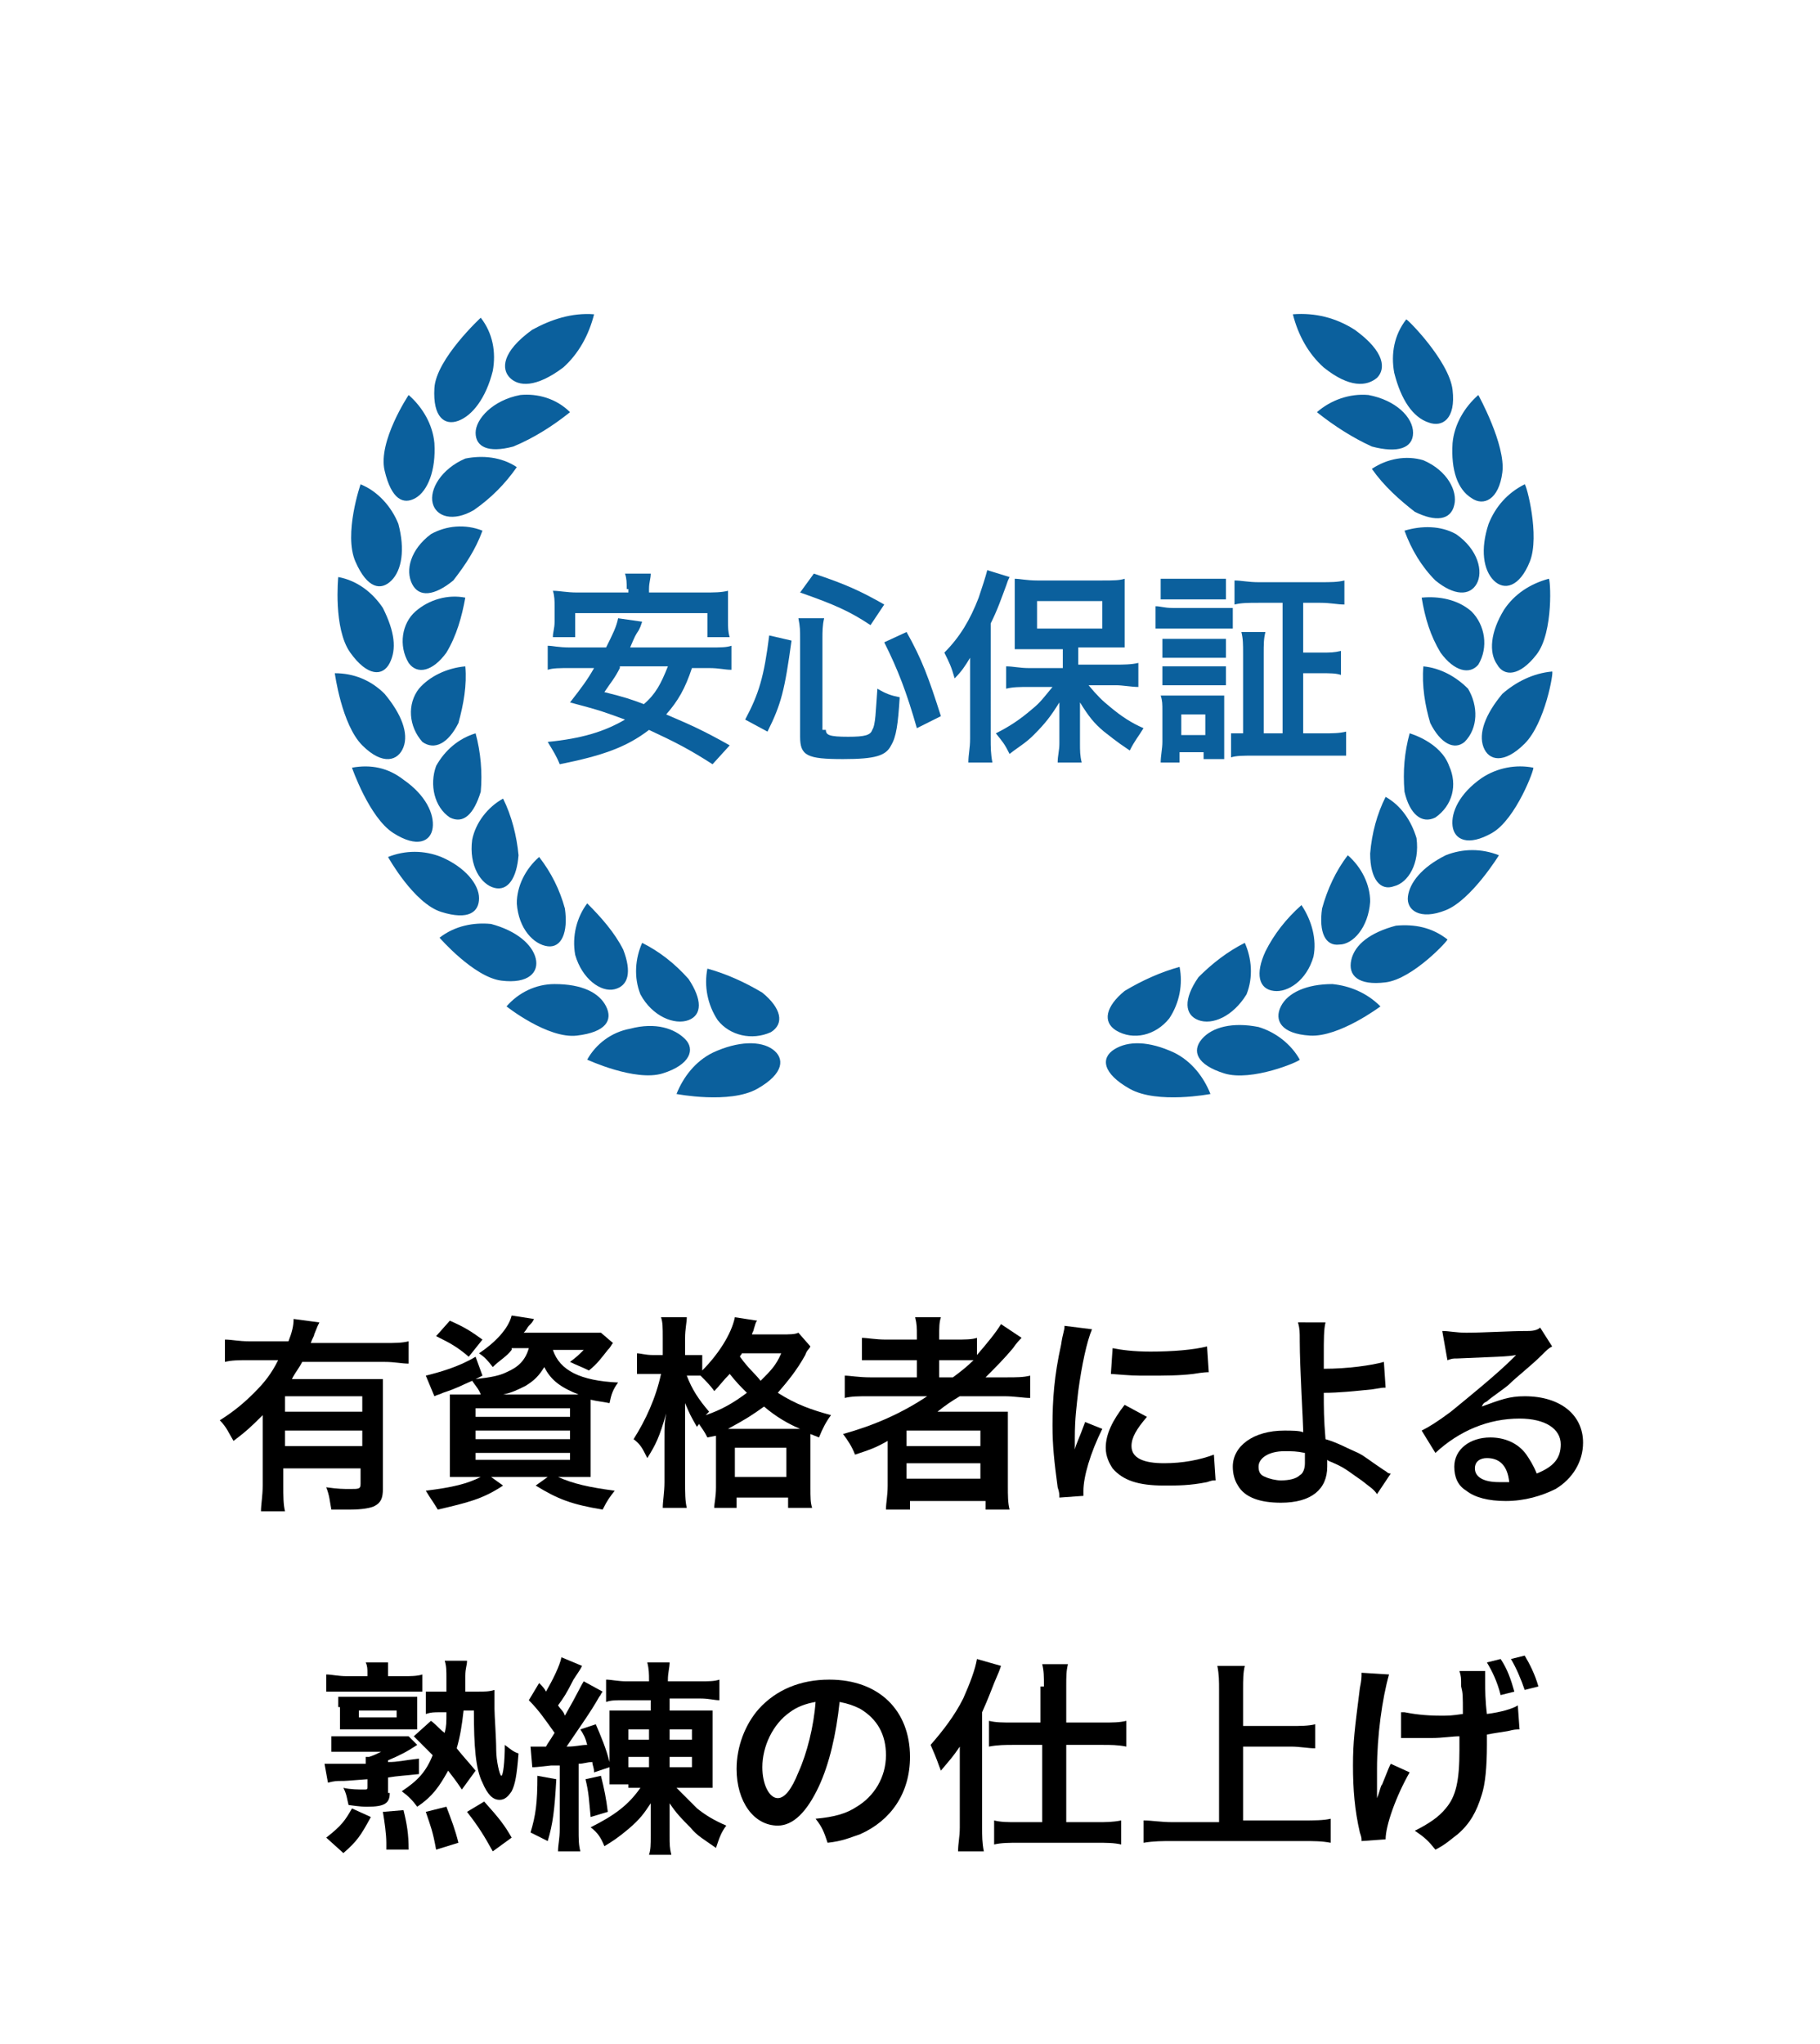
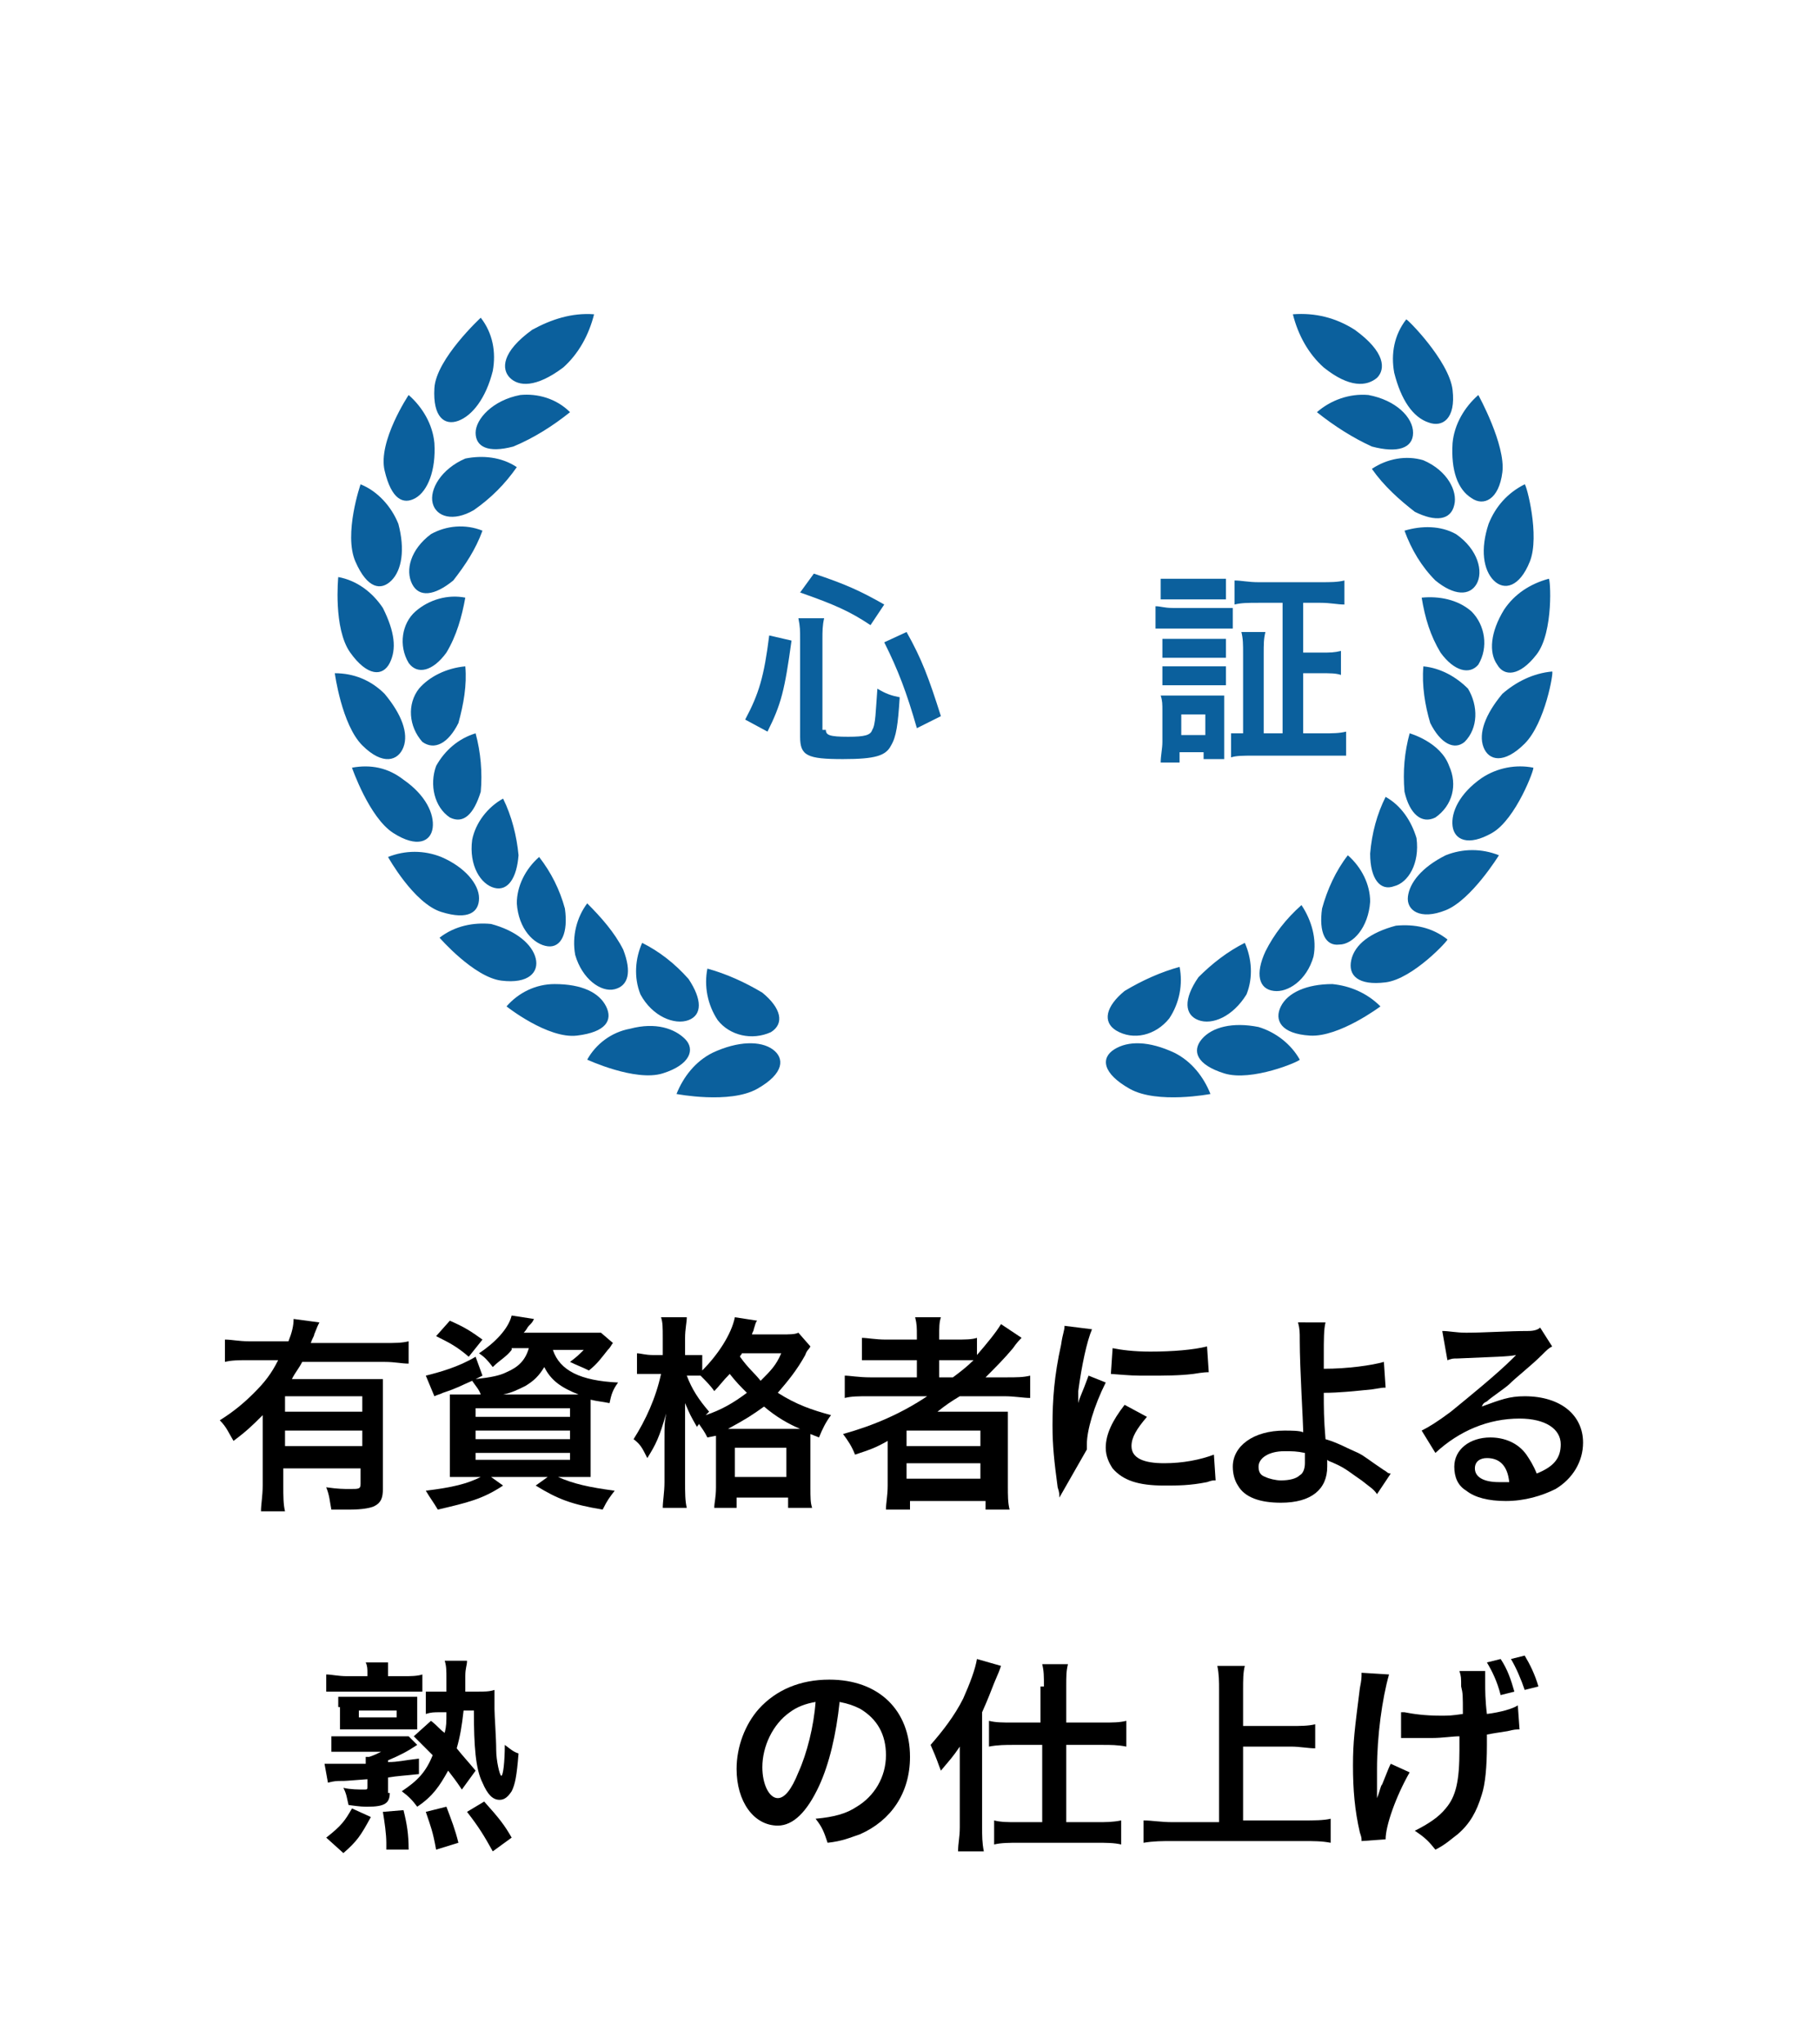
<svg xmlns="http://www.w3.org/2000/svg" version="1.1" id="レイヤー_1" x="0px" y="0px" viewBox="0 0 106 119" style="enable-background:new 0 0 106 119;" xml:space="preserve">
  <style type="text/css">
	.st0{fill:none;}
	.st1{enable-background:new    ;}
	.st2{fill:#0B609D;}
</style>
  <g id="レイヤー_1-2">
-     <rect class="st0" width="106" height="119" />
    <g id="グループ_4128">
      <g id="有資格者による_熟練の仕上げ">
        <g class="st1">
          <path d="M15.3,82.4c-0.6,0.6-0.9,0.9-1.7,1.5c-0.3-0.5-0.4-0.8-0.8-1.2c0.8-0.5,1.4-1,2-1.6c0.6-0.6,1-1.1,1.4-1.9h-1.7      c-0.6,0-1,0-1.4,0.1v-1.3c0.4,0,0.8,0.1,1.4,0.1h2.3c0.2-0.5,0.3-0.9,0.3-1.3l1.5,0.2c-0.1,0.2-0.1,0.2-0.3,0.7      c0,0.1-0.1,0.2-0.2,0.5h4.3c0.6,0,1,0,1.4-0.1v1.3c-0.4,0-0.8-0.1-1.4-0.1h-4.8c-0.2,0.4-0.4,0.6-0.6,1h4.1c0.6,0,0.9,0,1.2,0      c0,0.4,0,0.8,0,1.4v5c0,0.5-0.1,0.8-0.5,1c-0.2,0.1-0.7,0.2-1.4,0.2c-0.3,0-0.5,0-1.1,0c-0.1-0.5-0.1-0.8-0.3-1.3      c0.7,0.1,1,0.1,1.4,0.1c0.5,0,0.6,0,0.6-0.3v-0.9h-4.5v1c0,0.6,0,1.1,0.1,1.5h-1.4c0-0.4,0.1-0.9,0.1-1.5V82.4z M21.1,81.3h-4.5      v0.9h4.5V81.3z M16.6,83.3v0.9h4.5v-0.9H16.6z" />
          <path d="M29.8,78.6c-0.3,0.4-0.7,0.6-1.1,1c-0.3-0.4-0.5-0.6-0.8-0.8c0.9-0.6,1.7-1.4,1.9-2.2l1.3,0.2C31,77,31,77,30.8,77.2      c-0.1,0.1-0.1,0.2-0.3,0.4h3.5c0.5,0,0.8,0,1,0l0.7,0.6c-0.1,0.1-0.1,0.2-0.3,0.4c-0.4,0.5-0.6,0.8-1.1,1.2      c-0.4-0.2-0.7-0.3-1.1-0.5c0.4-0.3,0.5-0.4,0.8-0.7h-1.8c0.4,1.2,1.6,1.8,3.8,1.9c-0.3,0.4-0.4,0.7-0.5,1.2      c-0.5-0.1-0.7-0.1-1.1-0.2c0,0.3,0,0.7,0,1v2.2c0,0.6,0,1.1,0,1.3c-0.3,0-0.8,0-1.3,0h-0.6c0.9,0.4,1.8,0.6,3.3,0.8      c-0.3,0.4-0.4,0.5-0.7,1.1c-1.8-0.3-2.6-0.6-3.9-1.4l0.7-0.5h-3.3l0.7,0.5c-1.2,0.8-2.1,1-3.8,1.4c-0.3-0.5-0.4-0.6-0.7-1.1      c1.6-0.2,2.4-0.4,3.2-0.8h-0.5c-0.6,0-1,0-1.3,0c0-0.2,0-0.7,0-1.2v-2.4c0-0.6,0-0.9,0-1.2c0.3,0,0.7,0,1.2,0h0.6      c-0.1-0.3-0.3-0.5-0.5-0.8c-0.7,0.3-0.8,0.4-1.7,0.7c-0.2,0.1-0.3,0.1-0.5,0.2l-0.5-1.2c0.8-0.2,1.9-0.5,2.9-1.1l0.4,1.1      l-0.4,0.2c0.9-0.1,1.4-0.2,1.8-0.4c0.7-0.3,1.1-0.7,1.3-1.4H29.8z M27.3,79c-0.7-0.6-1.1-0.8-1.9-1.2l0.8-0.9      c0.9,0.4,1.2,0.6,1.9,1.1L27.3,79z M27.7,82.5h5.5v-0.5h-5.5V82.5z M27.7,83.8h5.5v-0.5h-5.5V83.8z M27.7,85h5.5v-0.4h-5.5V85z       M33.3,81.2c0.2,0,0.2,0,0.4,0c-1-0.4-1.6-0.8-2-1.6c-0.3,0.5-0.6,0.8-1.1,1.1c-0.4,0.2-0.8,0.4-1.3,0.5H33.3z" />
          <path d="M41.2,83.7c-0.2-0.4-0.3-0.5-0.5-0.8c0,0.1-0.1,0.1-0.1,0.2c-0.4-0.7-0.4-0.7-0.7-1.4c0,0.6,0,1,0,1.6v3      c0,0.6,0,1.1,0.1,1.5h-1.4c0-0.4,0.1-0.9,0.1-1.5v-2.4c0-1,0-1,0.1-1.6c-0.4,1.4-0.6,1.8-1.1,2.6c-0.3-0.6-0.4-0.8-0.8-1.1      c0.7-1.1,1.3-2.4,1.6-3.8h-0.5c-0.4,0-0.6,0-0.9,0v-1.2c0.2,0,0.5,0.1,0.9,0.1h0.6v-1c0-0.6,0-0.9-0.1-1.2H40      c0,0.3-0.1,0.7-0.1,1.2v1h0.3c0.3,0,0.5,0,0.7,0v0.9c0.9-0.9,1.7-2.1,1.9-3.1l1.3,0.2c-0.1,0.1-0.1,0.2-0.2,0.5      c0,0.1-0.1,0.2-0.1,0.3h1.7c0.5,0,0.8,0,1-0.1l0.7,0.8c-0.1,0.2-0.2,0.2-0.3,0.5c-0.5,0.9-1,1.5-1.6,2.2c1.1,0.7,2,1,3.1,1.3      c-0.3,0.4-0.5,0.8-0.7,1.3l-0.5-0.2c0,0.1,0,0.2,0,0.5v2.6c0,0.6,0,0.9,0.1,1.2h-1.4v-0.6h-3v0.6h-1.3c0-0.3,0.1-0.6,0.1-1.2V84      c0-0.2,0-0.2,0-0.4L41.2,83.7z M40,80.1c0.3,0.8,0.7,1.4,1.3,2.1c-0.1,0.1-0.1,0.1-0.2,0.2c0.9-0.3,1.6-0.7,2.4-1.3      c-0.4-0.4-0.6-0.6-1-1.1c-0.4,0.4-0.6,0.7-0.9,1c-0.2-0.3-0.5-0.6-0.8-0.9c-0.2,0-0.3,0-0.4,0H40z M46.3,83.2c0.2,0,0.2,0,0.3,0      c-0.7-0.3-1.4-0.7-2.1-1.3c-0.7,0.5-1,0.7-2.1,1.3H46.3z M42.8,86h3v-1.7h-3V86z M43.2,78.8c0,0.1-0.1,0.1-0.1,0.2      c0.5,0.7,0.8,0.9,1.2,1.4c0.6-0.6,0.9-0.9,1.2-1.6H43.2z" />
        </g>
        <g class="st1">
          <path d="M50.6,81.3c-0.6,0-1,0-1.4,0.1v-1.3c0.3,0,0.8,0.1,1.5,0.1h2.7v-1h-1.8c-0.6,0-1,0-1.4,0v-1.3c0.3,0,0.8,0.1,1.4,0.1      h1.8v-0.2c0-0.5,0-0.7-0.1-1.1h1.5c-0.1,0.3-0.1,0.6-0.1,1.1V78h0.9c0.6,0,1,0,1.3-0.1v1c0.6-0.7,1.1-1.3,1.4-1.8l1.2,0.8      c-0.1,0.1-0.3,0.3-0.5,0.6c-0.5,0.6-1,1.1-1.6,1.7h1.2c0.6,0,1,0,1.4-0.1v1.3c-0.4,0-0.9-0.1-1.5-0.1h-2.6      c-0.5,0.3-0.8,0.5-1.3,0.9c0.3,0,0.7,0,1,0h1.8c0.6,0,0.9,0,1.3,0c0,0.3,0,0.6,0,1.3v3c0,0.6,0,1,0.1,1.4h-1.4v-0.5h-4.4v0.5      h-1.4c0-0.4,0.1-0.8,0.1-1.4v-1.9c0-0.2,0-0.5,0-0.7c-0.7,0.4-1,0.5-1.9,0.8c-0.2-0.5-0.4-0.8-0.7-1.2c1.8-0.5,3.4-1.2,4.9-2.2      H50.6z M52.8,84.2h4.3v-0.9h-4.3V84.2z M52.8,86.1h4.3v-0.9h-4.3V86.1z M55.5,80.2c0.4-0.3,0.8-0.6,1.2-1c-0.3,0-0.5,0-1,0h-1v1      H55.5z" />
        </g>
        <g class="st1">
-           <path d="M61.7,87.2c0-0.2,0-0.3-0.1-0.6c-0.2-1.5-0.3-2.4-0.3-3.6c0-1.5,0.1-2.9,0.5-4.7c0.1-0.7,0.2-0.8,0.2-1.1l1.6,0.2      c-0.3,0.7-0.6,2.1-0.8,3.6c-0.1,0.9-0.2,1.6-0.2,2.7c0,0.3,0,0.4,0,0.7c0.1-0.4,0.2-0.5,0.6-1.6l1,0.4c-0.7,1.4-1.1,2.8-1.1,3.6      c0,0.1,0,0.2,0,0.3L61.7,87.2z M66.8,82.5c-0.6,0.7-0.9,1.2-0.9,1.7c0,0.7,0.7,1,1.9,1c1.1,0,2.1-0.2,2.9-0.5l0.1,1.5      c-0.2,0-0.2,0-0.5,0.1c-1,0.2-1.7,0.2-2.5,0.2c-1.5,0-2.4-0.3-3-1c-0.2-0.3-0.4-0.7-0.4-1.2c0-0.8,0.4-1.6,1.1-2.5L66.8,82.5z       M64.8,78.5c0.5,0.1,1.2,0.2,2.2,0.2c1.3,0,2.5-0.1,3.3-0.3l0.1,1.5c-0.1,0-0.3,0-0.9,0.1c-0.8,0.1-1.7,0.1-2.6,0.1      c-0.9,0-0.9,0-2.2-0.1L64.8,78.5z" />
+           <path d="M61.7,87.2c0-0.2,0-0.3-0.1-0.6c-0.2-1.5-0.3-2.4-0.3-3.6c0-1.5,0.1-2.9,0.5-4.7c0.1-0.7,0.2-0.8,0.2-1.1l1.6,0.2      c-0.3,0.7-0.6,2.1-0.8,3.6c0,0.3,0,0.4,0,0.7c0.1-0.4,0.2-0.5,0.6-1.6l1,0.4c-0.7,1.4-1.1,2.8-1.1,3.6      c0,0.1,0,0.2,0,0.3L61.7,87.2z M66.8,82.5c-0.6,0.7-0.9,1.2-0.9,1.7c0,0.7,0.7,1,1.9,1c1.1,0,2.1-0.2,2.9-0.5l0.1,1.5      c-0.2,0-0.2,0-0.5,0.1c-1,0.2-1.7,0.2-2.5,0.2c-1.5,0-2.4-0.3-3-1c-0.2-0.3-0.4-0.7-0.4-1.2c0-0.8,0.4-1.6,1.1-2.5L66.8,82.5z       M64.8,78.5c0.5,0.1,1.2,0.2,2.2,0.2c1.3,0,2.5-0.1,3.3-0.3l0.1,1.5c-0.1,0-0.3,0-0.9,0.1c-0.8,0.1-1.7,0.1-2.6,0.1      c-0.9,0-0.9,0-2.2-0.1L64.8,78.5z" />
        </g>
        <g class="st1">
          <path d="M77.2,77c-0.1,0.4-0.1,1-0.1,1.9c0,0.2,0,0.2,0,0.8c1.4,0,2.8-0.2,3.5-0.4l0.1,1.5c-0.2,0-0.2,0-0.8,0.1      c-1,0.1-1.9,0.2-2.8,0.2c0,0.9,0,1.5,0.1,2.7c0.7,0.2,1.2,0.5,1.9,0.8c0.4,0.2,0.6,0.4,1.5,1c0.2,0.1,0.2,0.2,0.4,0.2L80.2,87      c-0.2-0.3-0.4-0.4-0.9-0.8c-0.6-0.4-0.9-0.7-1.6-1c-0.2-0.1-0.3-0.1-0.4-0.2c0,0.1,0,0.2,0,0.4c0,1.3-0.9,2.1-2.7,2.1      c-1.2,0-2.1-0.3-2.5-1c-0.2-0.3-0.3-0.7-0.3-1.1c0-1.2,1.2-2.1,3-2.1c0.4,0,0.9,0,1.1,0.1c0,0,0,0,0-0.1c0-0.4-0.2-3.7-0.2-5.2      c0-0.6,0-0.7-0.1-1.1L77.2,77z M74.8,84.5c-0.9,0-1.5,0.4-1.5,0.9c0,0.3,0.1,0.5,0.4,0.6c0.2,0.1,0.6,0.2,0.9,0.2      c0.5,0,0.9-0.1,1.1-0.3c0.2-0.1,0.3-0.4,0.3-0.7c0-0.2,0-0.6,0-0.6C75.5,84.5,75.3,84.5,74.8,84.5z" />
        </g>
        <g class="st1">
          <path d="M86.3,81.9c1.1-0.4,1.6-0.6,2.5-0.6c2.1,0,3.4,1.1,3.4,2.7c0,1.1-0.6,2.1-1.6,2.7c-0.8,0.4-1.8,0.7-2.9,0.7      c-1,0-1.8-0.2-2.3-0.6c-0.5-0.3-0.7-0.8-0.7-1.4c0-1,0.9-1.7,2.1-1.7c0.8,0,1.6,0.3,2.1,1c0.2,0.3,0.4,0.6,0.6,1.1      c1-0.4,1.4-0.9,1.4-1.7c0-0.9-0.9-1.5-2.4-1.5c-1.8,0-3.5,0.7-4.9,2l-0.8-1.3c0.4-0.2,0.9-0.5,1.7-1.1c1.1-0.9,2.7-2.2,3.6-3.1      c0,0,0.1-0.1,0.2-0.2l0,0c-0.5,0.1-1.2,0.1-3.4,0.2c-0.3,0-0.3,0-0.6,0.1L84,77.5c0.4,0,0.8,0.1,1.4,0.1c1,0,2.5-0.1,3.6-0.1      c0.4,0,0.6-0.1,0.7-0.2l0.7,1.1c-0.2,0.1-0.3,0.2-0.6,0.5c-0.6,0.6-1.5,1.3-1.9,1.7c-0.2,0.2-1.1,0.8-1.3,1      C86.4,81.7,86.4,81.7,86.3,81.9L86.3,81.9z M86.6,84.9c-0.4,0-0.7,0.2-0.7,0.6c0,0.5,0.5,0.8,1.4,0.8c0.2,0,0.3,0,0.6,0      C87.8,85.3,87.3,84.9,86.6,84.9z" />
        </g>
        <g class="st1">
          <path d="M19,107c0.9-0.7,1.1-1,1.5-1.7l1.1,0.5c-0.6,1.1-0.8,1.4-1.6,2.1L19,107z M22.7,104.4c0,0.6-0.3,0.8-1.3,0.8      c-0.2,0-0.4,0-1.1-0.1c-0.1-0.4-0.1-0.6-0.3-1c0.4,0.1,0.9,0.1,1.2,0.1c0.2,0,0.2,0,0.2-0.2v-0.4c-1.3,0.1-1.3,0.1-1.5,0.1      c-0.3,0-0.4,0-0.8,0.1l-0.2-1.1c0.2,0,0.4,0,0.6,0s1.4,0,1.8,0c0-0.2,0-0.3,0-0.4h0.2c0.3-0.1,0.5-0.2,0.7-0.3h-2.2      c-0.3,0-0.5,0-0.7,0v-0.9c0.3,0,0.4,0,0.8,0h3c0.4,0,0.5,0,0.7,0l0.5,0.5c-0.6,0.4-1,0.6-1.7,0.9v0.1c0.6,0,0.9-0.1,1.8-0.2v0.9      c-0.9,0.1-1.2,0.1-1.8,0.2V104.4z M21.4,97.4c0-0.2,0-0.4-0.1-0.6h1.3c0,0.2,0,0.4,0,0.6v0.2h0.9c0.4,0,0.8,0,1.1-0.1v1      c-0.3,0-0.5,0-1,0h-3.5c-0.5,0-0.8,0-1.1,0v-1c0.3,0,0.7,0.1,1.2,0.1h1.2V97.4z M19.7,99.4c0-0.2,0-0.4,0-0.6c0.2,0,0.3,0,0.7,0      h3.3c0.2,0,0.4,0,0.6,0c0,0.3,0,0.3,0,0.5v0.8c0,0.2,0,0.4,0,0.6c-0.2,0-0.4,0-0.6,0h-3.2c-0.2,0-0.5,0-0.7,0c0-0.2,0-0.3,0-0.6      V99.4z M20.9,100h2.2v-0.4h-2.2V100z M22.5,107.7v-0.4c0-0.5-0.1-1.2-0.2-1.8l1.2-0.1c0.2,0.8,0.3,1.4,0.3,2.3L22.5,107.7z       M25.1,100.2c0.4,0.3,0.5,0.5,0.8,0.7c0.1-0.4,0.1-0.6,0.1-1.2h-0.4c-0.3,0-0.5,0-0.8,0.1v-1.3c0.2,0,0.4,0,0.8,0H26v-0.4      c0-0.2,0-0.3,0-0.4c0-0.4,0-0.7-0.1-1h1.3c0,0.3-0.1,0.4-0.1,0.9c0,0.3,0,0.4,0,0.9h0.7c0.4,0,0.7,0,1-0.1c0,0.2,0,0.7,0,1.1      c0,0.4,0.1,1.7,0.1,2.4c0,0.6,0.2,1.5,0.3,1.5c0.1,0,0.2-0.8,0.2-1.8c0.4,0.3,0.5,0.4,0.8,0.5c-0.1,1.3-0.2,1.8-0.4,2.2      c-0.2,0.3-0.4,0.5-0.7,0.5c-0.4,0-0.7-0.3-1-1c-0.4-0.8-0.5-2.1-0.5-4.2h-0.6c-0.1,0.9-0.2,1.5-0.4,2.2c0.4,0.5,0.6,0.7,1.1,1.3      l-0.8,1.1c-0.4-0.6-0.5-0.7-0.8-1.1c-0.5,0.9-0.9,1.5-1.8,2.1c-0.3-0.4-0.5-0.6-0.9-0.9c0.9-0.6,1.4-1.1,1.8-2.1      c-0.4-0.4-0.6-0.6-1.1-1.1L25.1,100.2z M25.4,107.7c-0.2-1.1-0.3-1.3-0.6-2.2l1.2-0.3c0.3,0.8,0.5,1.3,0.7,2.1L25.4,107.7z       M28.7,107.8c-0.5-0.9-0.8-1.4-1.5-2.3l1-0.6c0.9,1,1.2,1.4,1.6,2.1L28.7,107.8z" />
        </g>
        <g class="st1">
-           <path d="M36.6,103.9c-0.5,0-0.8,0-1.1,0c0-0.3,0-0.5,0-1l-0.9,0.3c0-0.3-0.1-0.4-0.1-0.6c-0.3,0-0.5,0.1-0.8,0.1v3.8      c0,0.6,0,0.9,0.1,1.3h-1.3c0-0.4,0.1-0.7,0.1-1.3v-3.7c-0.1,0-0.3,0-0.5,0c-0.9,0.1-0.9,0.1-1.1,0.1l-0.1-1.2c0.2,0,0.3,0,0.5,0      c0.1,0,0.2,0,0.4,0c0.1-0.2,0.2-0.3,0.5-0.8c-0.5-0.7-0.9-1.3-1.5-1.9l0.6-1c0.2,0.2,0.3,0.3,0.4,0.5c0.4-0.7,0.8-1.5,0.9-2      l1.2,0.5c-0.1,0.2-0.1,0.2-0.5,0.8c-0.4,0.8-0.6,1.1-0.9,1.5c0.2,0.3,0.3,0.3,0.4,0.6c0.8-1.4,0.9-1.7,1.1-2l1.1,0.6      c-0.1,0.1-0.1,0.2-0.2,0.3c-0.5,0.9-1.3,2-1.9,2.9c0.6,0,0.8-0.1,1.2-0.1c-0.1-0.4-0.2-0.6-0.4-0.9l0.9-0.3      c0.3,0.7,0.6,1.4,0.8,2.2v-1.9c0-0.5,0-0.8,0-1.1c0.2,0,0.6,0,1.1,0h1.3V99h-1.5c-0.6,0-0.8,0-1.1,0.1v-1.3      c0.3,0,0.7,0.1,1.2,0.1h1.3v-0.1c0-0.3,0-0.6-0.1-1h1.3c0,0.3-0.1,0.6-0.1,1v0.1h1.8c0.6,0,0.9,0,1.2-0.1V99      c-0.3,0-0.6-0.1-1.1-0.1H39v0.7h1.5c0.5,0,0.8,0,1,0c0,0.3,0,0.6,0,1.2v2.1c0,0.6,0,0.9,0,1.2c-0.3,0-0.6,0-1.1,0h-1      c0.3,0.3,0.7,0.7,1.2,1.2c0.5,0.4,1,0.7,1.7,1c-0.3,0.4-0.4,0.7-0.6,1.3c-0.7-0.5-1.1-0.7-1.5-1.2c-0.5-0.5-0.8-0.8-1.2-1.4      c0,0.6,0,0.6,0,0.9v1c0,0.5,0,0.7,0.1,1.1h-1.3c0.1-0.3,0.1-0.6,0.1-1.1v-1c0-0.4,0-0.6,0-0.9c-0.4,0.6-0.6,0.9-1.3,1.5      c-0.6,0.5-0.9,0.7-1.4,1c-0.2-0.5-0.4-0.8-0.8-1.1c1.4-0.7,2.2-1.3,2.9-2.3H36.6z M32.4,103.6c-0.1,1.8-0.2,2.6-0.5,3.6l-1-0.5      c0.3-1,0.4-1.7,0.4-3.3L32.4,103.6z M35,103.4c0.2,0.8,0.3,1.3,0.4,2.1l-1,0.3c-0.1-1-0.1-1.4-0.3-2.2L35,103.4z M36.6,100.7      v0.6h1.2v-0.6H36.6z M36.6,102.3v0.6h1.2v-0.6H36.6z M39,101.3h1.3v-0.6H39V101.3z M39,102.9h1.3v-0.6H39V102.9z" />
-         </g>
+           </g>
        <g class="st1">
          <path d="M47.7,104c-0.7,1.5-1.5,2.3-2.4,2.3c-1.4,0-2.4-1.4-2.4-3.3c0-1.3,0.5-2.6,1.3-3.5c1-1.1,2.4-1.7,4.1-1.7      c2.9,0,4.7,1.8,4.7,4.5c0,2.1-1.1,3.7-2.9,4.5c-0.6,0.2-1,0.4-1.9,0.5c-0.2-0.6-0.3-0.9-0.7-1.4c1.1-0.1,1.8-0.3,2.4-0.7      c1-0.6,1.7-1.7,1.7-3c0-1.2-0.5-2.1-1.5-2.7c-0.4-0.2-0.7-0.3-1.2-0.4C48.7,101,48.3,102.7,47.7,104z M46,99.7      c-1,0.7-1.6,2-1.6,3.2c0,1,0.4,1.8,0.9,1.8c0.4,0,0.8-0.5,1.2-1.5c0.5-1.1,0.9-2.7,1-4.1C46.9,99.2,46.4,99.4,46,99.7z" />
        </g>
        <g class="st1">
          <path d="M55.9,103c0-0.6,0-0.7,0-1.3c-0.4,0.6-0.6,0.8-1.1,1.4c-0.2-0.5-0.2-0.6-0.6-1.5c0.7-0.8,1.4-1.7,1.9-2.7      c0.4-0.9,0.7-1.7,0.8-2.3l1.4,0.4c-0.1,0.3-0.1,0.3-0.4,1c-0.2,0.5-0.3,0.8-0.7,1.7v6.7c0,0.5,0,0.9,0.1,1.4h-1.5      c0-0.5,0.1-0.8,0.1-1.4V103z M60.8,98.2c0-0.6,0-0.9-0.1-1.3h1.5c-0.1,0.4-0.1,0.7-0.1,1.3v2.1h2.1c0.6,0,1,0,1.4-0.1v1.5      c-0.5-0.1-0.9-0.1-1.4-0.1h-2.1v4.5h1.8c0.5,0,0.9,0,1.4-0.1v1.4c-0.4-0.1-0.9-0.1-1.4-0.1h-4.6c-0.5,0-1,0-1.4,0.1V106      c0.4,0.1,0.8,0.1,1.3,0.1h1.5v-4.5h-1.7c-0.4,0-0.9,0-1.4,0.1v-1.5c0.4,0.1,0.8,0.1,1.4,0.1h1.6V98.2z" />
        </g>
        <g class="st1">
          <path d="M72.4,106h3.5c0.6,0,1.2,0,1.6-0.1v1.4c-0.5-0.1-1-0.1-1.6-0.1h-7.6c-0.6,0-1.1,0-1.7,0.1V106c0.5,0,1,0.1,1.7,0.1H71      v-7.7c0-0.5,0-0.9-0.1-1.4h1.6c-0.1,0.4-0.1,0.8-0.1,1.4v2.1h2.8c0.5,0,1,0,1.4-0.1v1.4c-0.4,0-0.9-0.1-1.4-0.1h-2.8V106z" />
        </g>
        <g class="st1">
          <path d="M82.1,103.2c-0.8,1.4-1.4,3.1-1.4,3.9l-1.4,0.1c0-0.2,0-0.2-0.1-0.5c-0.3-1.3-0.4-2.5-0.4-3.9c0-1.4,0.1-2.1,0.4-4.5      c0.1-0.5,0.1-0.6,0.1-0.9l1.6,0.1c-0.4,1.4-0.7,3.6-0.7,5.5c0,0.2,0,1.1,0,1.2c0,0.1,0,0.3,0,0.5c0.2-0.5,0.2-0.7,0.3-0.8      c0.4-1,0.4-1,0.5-1.2L82.1,103.2z M81.8,99.7c0.5,0.1,1.2,0.2,2.1,0.2c0.5,0,0.6,0,1.3-0.1c0-1.1,0-1.2-0.1-1.6      c0-0.5,0-0.6-0.1-0.9l1.5,0c0,0.3,0,0.4,0,0.5c0,0,0,0.1,0,0.2c0,0.4,0,1,0.1,1.8c0.8-0.1,1.5-0.3,1.8-0.5l0.1,1.4      c-0.2,0-0.3,0-0.7,0.1c-0.6,0.1-0.7,0.1-1.2,0.2c0,0.3,0,0.4,0,0.6c0,1.3-0.1,2.3-0.3,2.9c-0.3,1-0.7,1.7-1.4,2.3      c-0.4,0.3-0.7,0.6-1.3,0.9c-0.4-0.5-0.6-0.7-1.2-1.1c0.8-0.4,1.4-0.8,1.8-1.3c0.6-0.7,0.8-1.6,0.8-3.4c0-0.2,0-0.4,0-0.8      c-0.4,0-1,0.1-1.6,0.1c-0.3,0-0.8,0-1.1,0c-0.3,0-0.4,0-0.5,0c0,0-0.1,0-0.2,0V99.7z M87.4,96.6c0.4,0.6,0.6,1.2,0.8,1.9      l-0.8,0.2c-0.2-0.8-0.5-1.4-0.8-1.9L87.4,96.6z M88.8,98.4c-0.2-0.6-0.5-1.3-0.8-1.8l0.8-0.2c0.3,0.5,0.6,1.1,0.8,1.8L88.8,98.4      z" />
        </g>
      </g>
      <g id="グループ_1058">
        <g id="グループ_58">
          <g id="グループ_55">
            <g id="グループ_54">
              <path id="パス_205" class="st2" d="M40.1,57c-0.8-0.9-1.7-1.6-2.7-2.1c-0.4,0.9-0.5,2-0.1,3c0.7,1.3,2,1.8,2.8,1.5        S40.9,58.2,40.1,57z M28.1,30.9c-1-0.4-2.1-0.3-3,0.2c-1.2,0.9-1.5,2.1-1.1,2.9s1.3,0.7,2.4-0.2C27.1,32.9,27.7,32,28.1,30.9        L28.1,30.9z M27.6,29.7c1-0.7,1.8-1.5,2.5-2.5c-0.9-0.6-2-0.7-3-0.5c-1.4,0.6-2.1,1.8-1.9,2.6S26.4,30.4,27.6,29.7L27.6,29.7z         M23.8,38.6c0.5,0.7,1.4,0.5,2.2-0.6c0.6-1,0.9-2.1,1.1-3.2c-1-0.2-2.1,0.1-2.9,0.8C23.4,36.3,23.2,37.6,23.8,38.6L23.8,38.6z         M24.4,40.1c-0.7,0.9-0.6,2.2,0.2,3.1c0.7,0.5,1.5,0.1,2.1-1.1c0.3-1.1,0.5-2.2,0.4-3.3C26,38.9,25,39.4,24.4,40.1L24.4,40.1z         M44.9,60.1c0.8-0.5,0.6-1.4-0.5-2.3c-1-0.6-2.1-1.1-3.2-1.4c-0.2,1,0,2.1,0.6,3C42.5,60.3,43.8,60.6,44.9,60.1L44.9,60.1z         M19.5,39.2c0,0,0.4,3,1.6,4.2s2.1,0.9,2.4,0.1s-0.1-1.9-1.1-3.1C21.6,39.6,20.6,39.2,19.5,39.2z M20.5,44.7        c0,0,1,2.9,2.4,3.8s2.2,0.5,2.3-0.3s-0.4-1.9-1.7-2.8C22.6,44.7,21.6,44.5,20.5,44.7z M29.9,26c1.2-0.5,2.3-1.2,3.3-2        c-0.8-0.8-1.9-1.1-2.9-1c-1.6,0.3-2.6,1.4-2.6,2.2S28.4,26.4,29.9,26z M36.3,55.3c-0.5-1-1.3-1.9-2.1-2.7        c-0.6,0.8-0.9,1.9-0.7,3c0.4,1.4,1.5,2.2,2.3,2S36.8,56.6,36.3,55.3L36.3,55.3z M22.3,35.4c-0.6-0.9-1.5-1.6-2.6-1.8        c0,0-0.3,3,0.7,4.4s1.9,1.4,2.3,0.6S23,36.8,22.3,35.4L22.3,35.4z M39.4,63.7c0,0,3.1,0.6,4.7-0.3s1.6-1.8,0.9-2.3        s-2-0.5-3.5,0.2C40.5,61.8,39.8,62.7,39.4,63.7L39.4,63.7z M29.5,58.6c0,0,2.4,1.9,4.1,1.7s2.1-0.9,1.7-1.7s-1.4-1.3-3-1.3        C31.2,57.3,30.2,57.8,29.5,58.6L29.5,58.6z M34.2,61.7c0,0,2.8,1.3,4.4,0.8s1.9-1.4,1.3-2s-1.7-1-3.2-0.6        C35.6,60.1,34.7,60.8,34.2,61.7L34.2,61.7z M32.8,21.4c0.9-0.8,1.5-1.9,1.8-3.1c-1.3-0.1-2.5,0.3-3.6,0.9        c-1.8,1.3-1.8,2.3-1.3,2.8S31.2,22.6,32.8,21.4L32.8,21.4z M32.9,52.9c-0.3-1.1-0.8-2.1-1.5-3c-0.8,0.7-1.3,1.7-1.3,2.7        c0.1,1.5,1,2.4,1.8,2.5S33.1,54.3,32.9,52.9L32.9,52.9z M25.6,54.6c0,0,2,2.3,3.6,2.5s2.2-0.5,2-1.3s-1.1-1.6-2.6-2        C27.6,53.7,26.5,53.9,25.6,54.6L25.6,54.6z M22.6,49.9c0,0,1.5,2.7,3.1,3.2s2.2,0,2.2-0.8s-0.8-1.8-2.2-2.4        C24.7,49.5,23.6,49.5,22.6,49.9L22.6,49.9z M26.2,47.6c0.8,0.4,1.4-0.2,1.8-1.5c0.1-1.1,0-2.3-0.3-3.4c-1,0.3-1.8,1-2.3,1.9        C25,45.7,25.3,47,26.2,47.6L26.2,47.6z M30.2,49.8c-0.1-1.1-0.4-2.3-0.9-3.3c-0.9,0.5-1.6,1.4-1.8,2.4        c-0.2,1.5,0.5,2.6,1.3,2.8S30.1,51.1,30.2,49.8L30.2,49.8z M28.7,21.6c0.2-1.1,0-2.2-0.7-3.1c0,0-2.6,2.4-2.7,4.1        s0.6,2.2,1.4,1.9S28.3,23.2,28.7,21.6L28.7,21.6z M23.2,30.5c-0.4-1-1.2-1.9-2.2-2.3c0,0-1,2.9-0.3,4.5s1.5,1.7,2.1,1.1        S23.6,32,23.2,30.5L23.2,30.5z M25.3,25.8c-0.1-1.1-0.7-2.1-1.5-2.8c0,0-1.8,2.7-1.4,4.4s1.1,2,1.8,1.6S25.4,27.4,25.3,25.8        L25.3,25.8z" />
            </g>
          </g>
          <g id="グループ_57">
            <g id="グループ_56">
              <path id="パス_206" class="st2" d="M69.8,59.4c0.8,0.3,2-0.2,2.8-1.5c0.4-1,0.3-2.1-0.1-3c-1,0.5-1.9,1.2-2.7,2        C68.9,58.2,69,59.1,69.8,59.4z M83.6,33.8c1.1,0.9,2,0.9,2.4,0.2s0.1-2-1.2-2.9c-0.9-0.5-2-0.5-3-0.2        C82.2,32,82.8,33,83.6,33.8L83.6,33.8z M84.7,29.4c0.2-0.8-0.4-2-1.8-2.6c-1-0.3-2.1-0.1-3,0.5c0.7,1,1.6,1.8,2.5,2.5        C83.6,30.4,84.5,30.3,84.7,29.4L84.7,29.4z M85.7,35.6c-0.8-0.7-1.9-0.9-2.9-0.8C83,36,83.3,37,83.9,38        c0.8,1.1,1.7,1.3,2.2,0.7C86.7,37.7,86.5,36.4,85.7,35.6L85.7,35.6z M82.9,38.8c-0.1,1.1,0.1,2.3,0.4,3.3        c0.6,1.2,1.4,1.6,2,1.1c0.8-0.8,0.8-2.1,0.2-3.1C84.8,39.4,83.9,38.9,82.9,38.8L82.9,38.8z M68.1,59.3c0.6-0.9,0.8-2,0.6-3        c-1.1,0.3-2.2,0.8-3.2,1.4c-1.1,0.9-1.3,1.8-0.5,2.3C66,60.6,67.3,60.3,68.1,59.3L68.1,59.3z M87.5,40.4        c-1,1.2-1.4,2.3-1.1,3.1s1.2,1,2.4-0.2s1.7-4.2,1.6-4.2C89.3,39.2,88.3,39.7,87.5,40.4z M86.3,45.3c-1.3,0.9-1.8,2-1.7,2.8        s0.9,1.2,2.3,0.4s2.5-3.8,2.4-3.8C88.3,44.5,87.2,44.7,86.3,45.3L86.3,45.3z M82.3,25.2c0-0.9-1-1.9-2.6-2.2        c-1.1-0.1-2.2,0.3-3,1c1,0.8,2.1,1.5,3.2,2C81.4,26.4,82.3,26.1,82.3,25.2L82.3,25.2z M74.2,57.7c0.8,0.1,1.9-0.6,2.3-2        c0.2-1-0.1-2.1-0.7-3c-0.9,0.8-1.6,1.7-2.1,2.7C73.1,56.7,73.3,57.6,74.2,57.7L74.2,57.7z M87.2,38.7c0.4,0.7,1.3,0.7,2.3-0.6        s0.8-4.5,0.7-4.4c-1.1,0.3-2,0.9-2.6,1.8C86.8,36.8,86.7,38,87.2,38.7L87.2,38.7z M68.4,61.3c-1.5-0.7-2.7-0.7-3.5-0.2        s-0.7,1.4,0.9,2.3s4.7,0.3,4.7,0.3C70.1,62.7,69.4,61.8,68.4,61.3z M77.6,57.3c-1.5,0-2.6,0.5-3,1.3s0,1.6,1.7,1.7        s4.1-1.7,4.1-1.7C79.6,57.8,78.6,57.4,77.6,57.3L77.6,57.3z M73.3,59.8c-1.5-0.3-2.7,0-3.3,0.7s-0.3,1.5,1.3,2        s4.4-0.7,4.4-0.8C75.2,60.8,74.3,60.1,73.3,59.8L73.3,59.8z M80.2,22c0.5-0.5,0.5-1.5-1.3-2.8c-1.1-0.7-2.3-1-3.6-0.9        c0.3,1.2,0.9,2.3,1.8,3.1C78.6,22.6,79.6,22.5,80.2,22L80.2,22z M78,55c0.8,0,1.7-1,1.8-2.5c0-1-0.5-2-1.3-2.7        c-0.7,0.9-1.2,2-1.5,3.1C76.8,54.3,77.2,55.1,78,55L78,55z M81.3,53.9c-1.5,0.4-2.4,1.1-2.6,2s0.4,1.5,2,1.3s3.7-2.5,3.6-2.5        C83.4,54,82.4,53.8,81.3,53.9L81.3,53.9z M84.2,49.8c-1.4,0.7-2.1,1.6-2.2,2.4s0.7,1.4,2.2,0.8s3.1-3.2,3.1-3.2        C86.3,49.4,85.2,49.4,84.2,49.8z M84.4,44.6c-0.5-1.4-2.3-1.9-2.3-1.9c-0.3,1.1-0.4,2.2-0.3,3.4c0.3,1.3,1,1.9,1.8,1.5        C84.6,46.9,84.9,45.7,84.4,44.6L84.4,44.6z M81.2,51.6c0.8-0.2,1.5-1.3,1.3-2.8c-0.3-1-0.9-1.9-1.8-2.4        c-0.5,1-0.8,2.1-0.9,3.3C79.8,51.2,80.4,51.9,81.2,51.6L81.2,51.6z M83.2,24.6c0.8,0.3,1.6-0.2,1.4-1.9s-2.7-4.2-2.7-4.1        c-0.7,0.9-0.9,2-0.7,3.1C81.6,23.3,82.3,24.3,83.2,24.6L83.2,24.6z M87,33.8c0.6,0.6,1.5,0.4,2.1-1.1s-0.2-4.5-0.3-4.5        c-1,0.5-1.7,1.3-2.1,2.3C86.2,32,86.4,33.2,87,33.8z M85.7,29c0.7,0.5,1.6,0.1,1.8-1.5S86.1,23,86.1,23        c-0.8,0.7-1.4,1.7-1.5,2.8C84.5,27.4,84.9,28.5,85.7,29L85.7,29z" />
            </g>
          </g>
        </g>
        <g id="安心の保証">
          <g class="st1">
-             <path class="st2" d="M40.3,38.9c-0.4,1.2-0.8,1.9-1.5,2.7c1.4,0.6,2.1,0.9,3.7,1.8l-1,1.1c-1.4-0.9-2.2-1.3-3.7-2       c-1.3,1-2.7,1.5-5.2,2c-0.2-0.5-0.4-0.8-0.7-1.3c2-0.2,3.3-0.6,4.5-1.3c-1.1-0.4-1.3-0.5-3.2-1c0.7-0.9,1-1.3,1.4-2h-1.4       c-0.6,0-1,0-1.3,0.1v-1.4c0.3,0,0.6,0.1,1.3,0.1h2.1c0.4-0.8,0.6-1.2,0.7-1.7l1.4,0.2c-0.1,0.3-0.1,0.3-0.2,0.5       c-0.2,0.3-0.2,0.3-0.5,1h4.6c0.7,0,1,0,1.3-0.1v1.4c-0.4,0-0.7-0.1-1.3-0.1H40.3z M36.5,34.3c0-0.4,0-0.6-0.1-0.9h1.5       c0,0.3-0.1,0.5-0.1,0.9v0.2h3.2c0.6,0,1,0,1.4-0.1c0,0.3,0,0.6,0,0.9v0.9c0,0.3,0,0.6,0.1,0.9h-1.3v-1.4h-7.7v1.4h-1.3       c0-0.3,0.1-0.5,0.1-0.9v-0.9c0-0.3,0-0.6-0.1-0.9c0.4,0,0.8,0.1,1.4,0.1h3V34.3z M36.1,38.9c-0.3,0.6-0.5,0.8-0.9,1.4       c1.2,0.3,1.5,0.4,2.3,0.7c0.7-0.6,1-1.2,1.4-2.2H36.1z" />
            <path class="st2" d="M43.4,41.9c0.8-1.5,1.1-2.5,1.4-4.9l1.3,0.3c-0.4,2.9-0.6,3.7-1.4,5.3L43.4,41.9z M48.1,42.5       c0,0.3,0.2,0.4,1.3,0.4c1,0,1.3-0.1,1.4-0.4c0.2-0.3,0.2-1.1,0.3-2.4c0.5,0.3,0.8,0.4,1.3,0.5c-0.1,1.6-0.2,2.3-0.5,2.8       c-0.3,0.6-0.9,0.8-2.8,0.8c-2.1,0-2.5-0.2-2.5-1.3v-5.7c0-0.5,0-0.7-0.1-1.2h1.5c-0.1,0.4-0.1,0.8-0.1,1.2V42.5z M50.7,36.4       c-1.2-0.8-2.1-1.2-4.1-1.9l0.8-1.1c1.8,0.6,2.7,1,4.1,1.8L50.7,36.4z M53.4,42.4c-0.6-2.1-1.1-3.4-1.9-5l1.3-0.6       c0.9,1.6,1.3,2.7,2,4.9L53.4,42.4z" />
-             <path class="st2" d="M56.5,39.6c0-0.4,0-0.7,0-1.3c-0.3,0.5-0.5,0.8-0.9,1.2c-0.2-0.7-0.3-0.9-0.6-1.5c0.9-0.9,1.5-1.9,2-3.2       c0.2-0.6,0.4-1.2,0.5-1.6l1.3,0.4c-0.1,0.2-0.1,0.2-0.2,0.5c-0.3,0.8-0.5,1.4-0.9,2.2V43c0,0.5,0,0.9,0.1,1.4h-1.4       c0-0.5,0.1-0.8,0.1-1.4V39.6z M61.6,37.8h-1.3c-0.5,0-0.9,0-1.2,0c0-0.4,0-0.7,0-1.2v-1.8c0-0.5,0-0.7,0-1.1       c0.3,0,0.7,0.1,1.3,0.1h3.8c0.6,0,1,0,1.3-0.1c0,0.4,0,0.6,0,1.2v1.7c0,0.5,0,0.8,0,1.1c-0.1,0-0.1,0-0.3,0c0,0-0.1,0-0.3,0       c-0.2,0-0.4,0-0.6,0h-1.5v1H65c0.4,0,0.9,0,1.3-0.1V40c-0.4,0-0.9-0.1-1.3-0.1h-1.6c0.5,0.6,0.8,0.9,1.3,1.3       c0.6,0.5,1.2,0.9,1.9,1.2c-0.3,0.5-0.5,0.7-0.8,1.3c-0.9-0.6-1.1-0.8-1.5-1.1c-0.6-0.5-0.9-0.9-1.4-1.7c0,0.4,0,1,0,1.3v1.1       c0,0.4,0,0.7,0.1,1.1h-1.4c0-0.4,0.1-0.7,0.1-1.1v-1.1c0-0.1,0-0.5,0-1.3c-0.5,0.8-0.8,1.2-1.5,1.9c-0.5,0.5-0.9,0.7-1.4,1.1       c-0.3-0.6-0.4-0.7-0.8-1.2c0.8-0.4,1.4-0.8,2.1-1.4c0.5-0.4,0.7-0.7,1.2-1.3h-1.4c-0.5,0-0.9,0-1.3,0.1v-1.3       c0.4,0,0.8,0.1,1.3,0.1h2V37.8z M60.4,36.6h3.8V35h-3.8V36.6z" />
            <path class="st2" d="M67.3,35.3c0.3,0,0.5,0.1,1,0.1h2.5c0.5,0,0.7,0,1,0v1.2c-0.3,0-0.4,0-0.9,0h-2.6c-0.4,0-0.7,0-1,0V35.3z        M67.6,44.4c0-0.4,0.1-0.8,0.1-1.2v-1.8c0-0.4,0-0.6-0.1-0.9c0.3,0,0.6,0,0.9,0h2c0.5,0,0.6,0,0.8,0c0,0.2,0,0.4,0,0.9v1.9       c0,0.5,0,0.7,0,0.9h-1.2v-0.4h-1.4v0.6H67.6z M67.6,33.7c0.3,0,0.5,0,1,0h1.8c0.5,0,0.7,0,1,0v1.2c-0.3,0-0.6,0-1,0h-1.8       c-0.4,0-0.7,0-1,0V33.7z M67.7,37.2c0.2,0,0.4,0,0.8,0h2.1c0.4,0,0.6,0,0.8,0v1.1c-0.3,0-0.4,0-0.8,0h-2.1c-0.4,0-0.6,0-0.8,0       V37.2z M67.7,38.8c0.2,0,0.4,0,0.8,0h2.1c0.4,0,0.6,0,0.8,0v1.1c-0.3,0-0.4,0-0.8,0h-2.1c-0.4,0-0.6,0-0.8,0V38.8z M68.8,42.8       h1.4v-1.2h-1.4V42.8z M74.7,35.1h-1.4c-0.6,0-1,0-1.4,0.1v-1.4c0.4,0,0.8,0.1,1.4,0.1h3.6c0.6,0,1,0,1.4-0.1v1.4       c-0.4,0-0.8-0.1-1.4-0.1h-1V38h1c0.6,0,0.8,0,1.2-0.1v1.4c-0.3-0.1-0.6-0.1-1.2-0.1h-1v3.5h1.2c0.5,0,0.9,0,1.3-0.1V44       C78,44,77.6,44,77,44H73c-0.6,0-1,0-1.3,0.1v-1.4c0.2,0,0.4,0,0.7,0v-4.6c0-0.6,0-0.9-0.1-1.3h1.4c-0.1,0.4-0.1,0.7-0.1,1.3       v4.6h1.1V35.1z" />
          </g>
        </g>
      </g>
    </g>
  </g>
</svg>